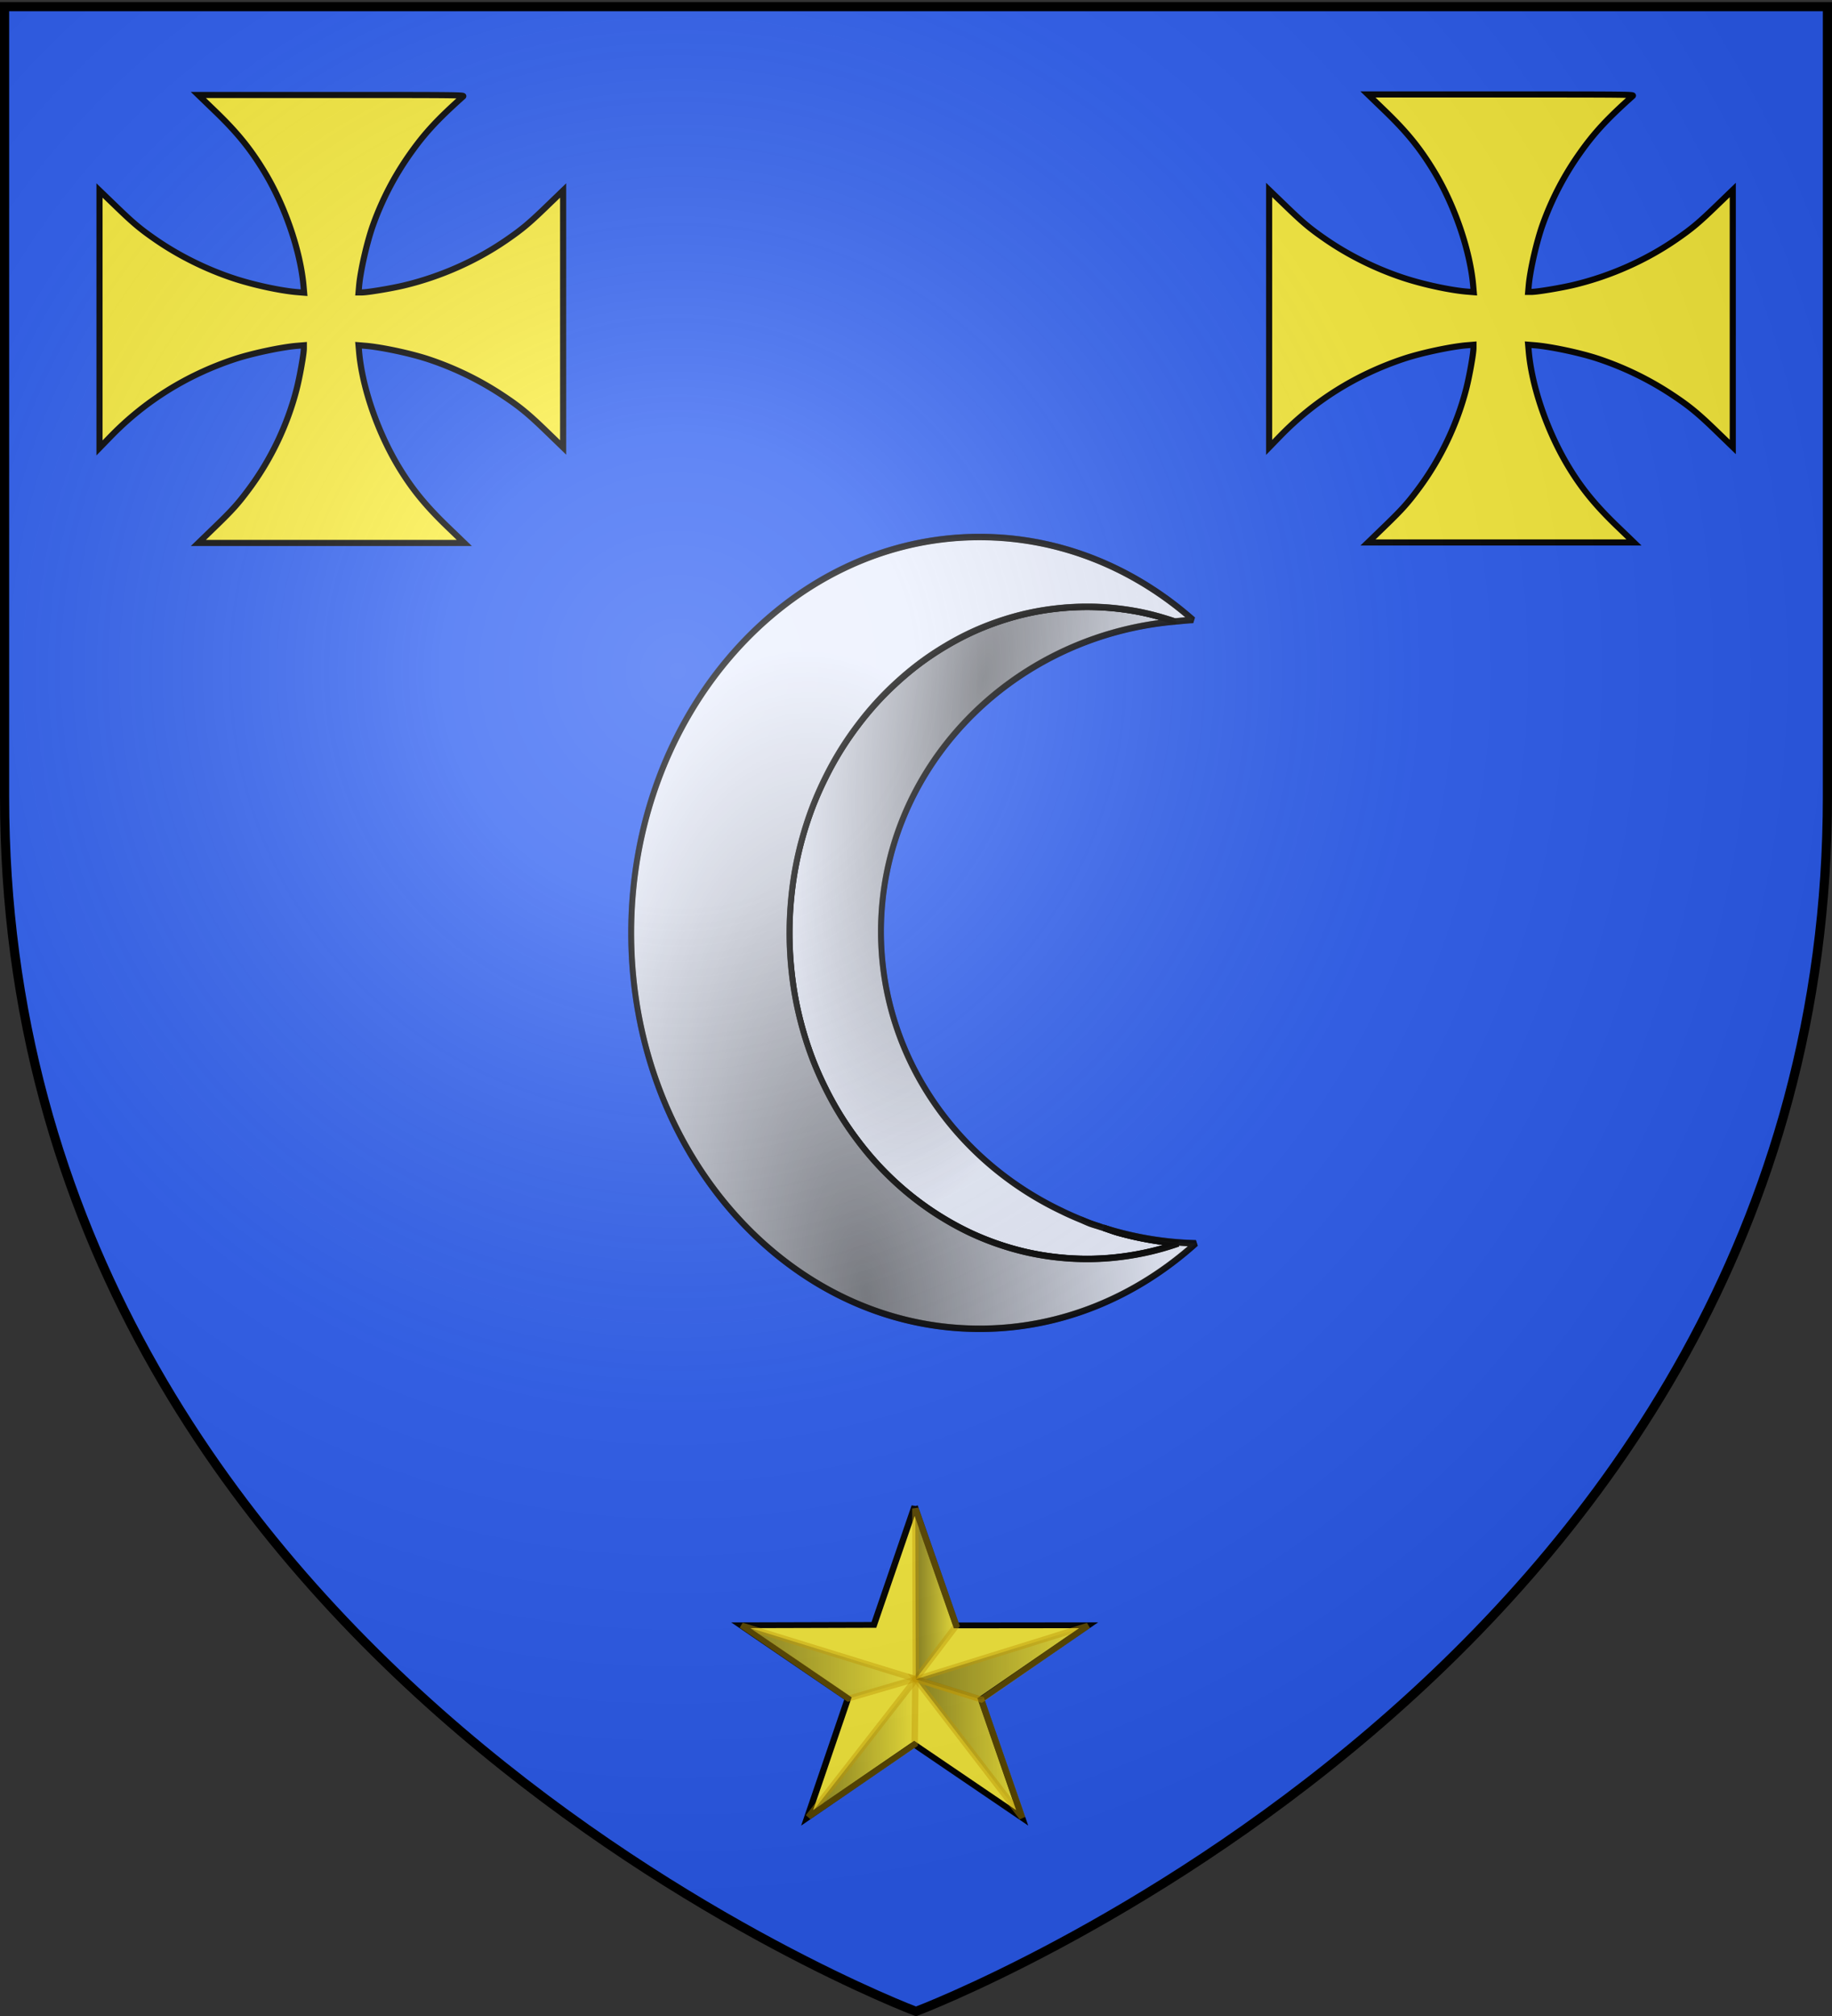
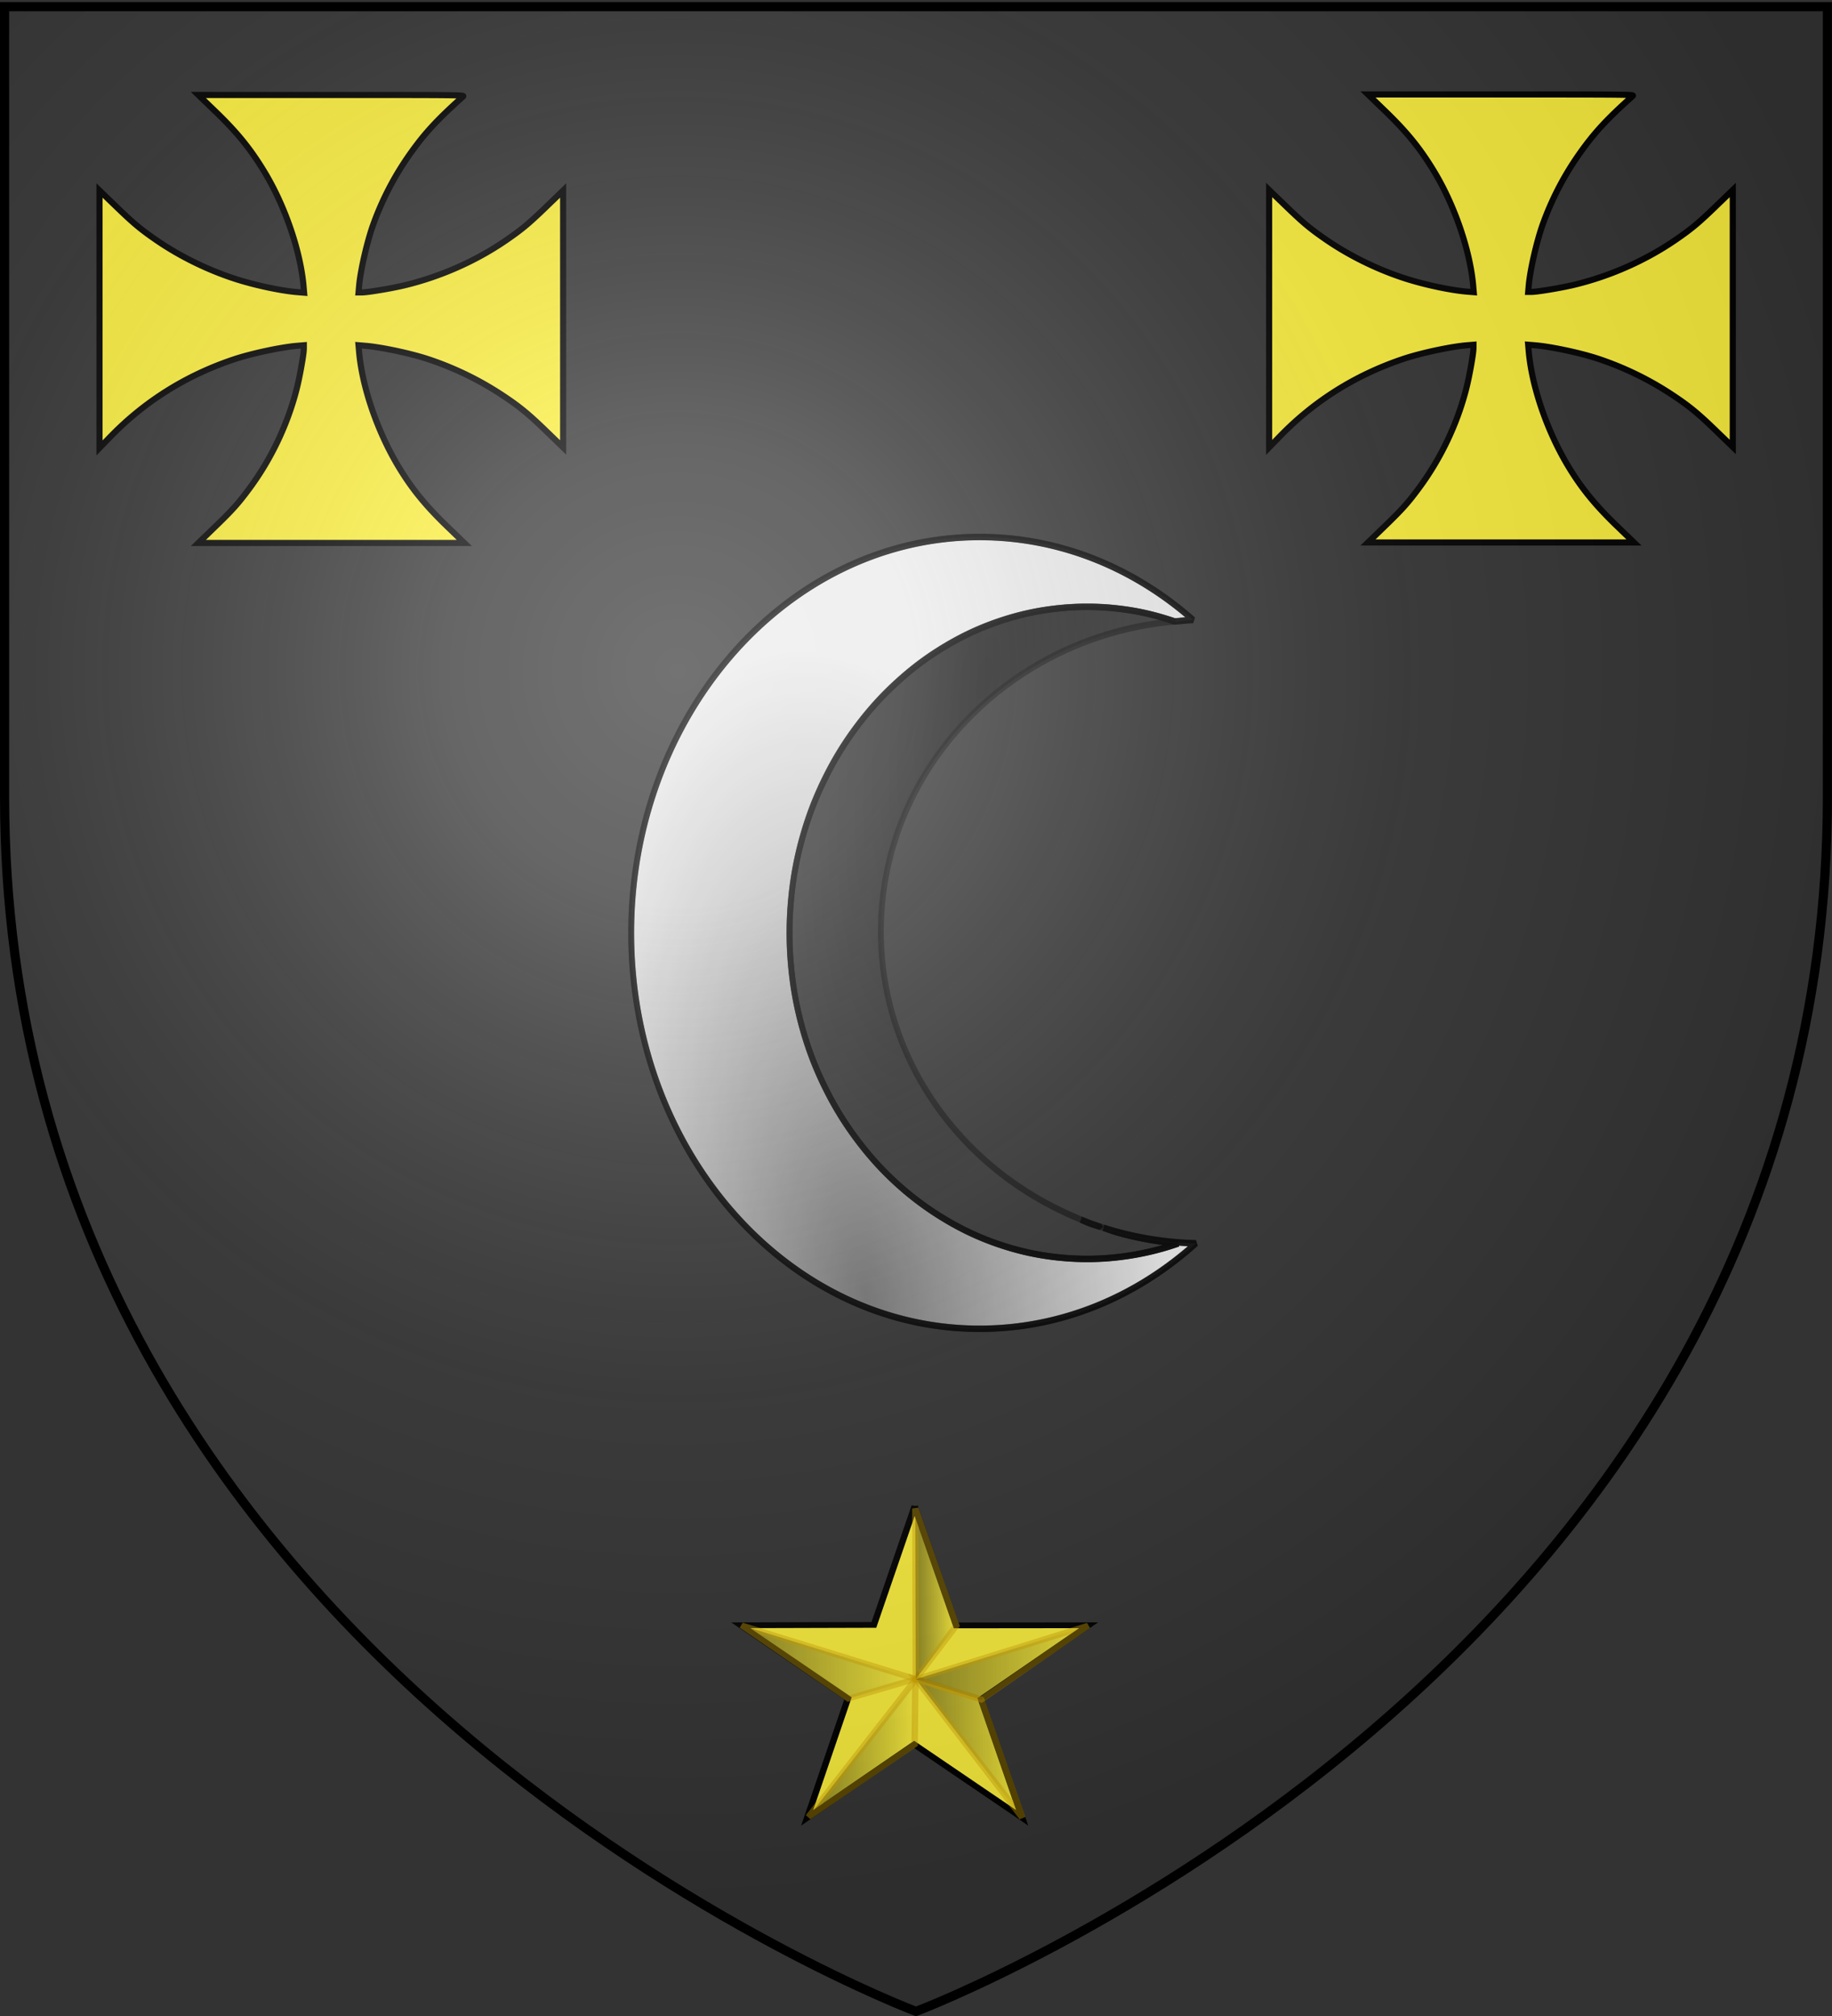
<svg xmlns="http://www.w3.org/2000/svg" xmlns:xlink="http://www.w3.org/1999/xlink" height="660" width="600" version="1.0">
  <rect width="100%" height="100%" fill="#333333" stroke="none" />
  <defs>
    <linearGradient xlink:href="#d" id="i" gradientUnits="userSpaceOnUse" gradientTransform="matrix(.678 0 0 .705 -259.244 -31.565)" x1="24.703" y1="277.4" x2="88.795" y2="277.4" />
    <linearGradient id="a">
      <stop style="stop-color:white;stop-opacity:.314" offset="0" />
      <stop offset=".19" style="stop-color:white;stop-opacity:.251" />
      <stop style="stop-color:#6b6b6b;stop-opacity:.125" offset=".6" />
      <stop style="stop-color:black;stop-opacity:.125" offset="1" />
    </linearGradient>
    <linearGradient id="e">
      <stop offset="0" style="stop-color:#000;stop-opacity:1" />
      <stop offset="1" style="stop-color:#000;stop-opacity:0" />
    </linearGradient>
    <linearGradient id="c">
      <stop style="stop-color:#000;stop-opacity:1" offset="0" />
      <stop style="stop-color:#000;stop-opacity:0" offset="1" />
    </linearGradient>
    <linearGradient xlink:href="#d" id="g" gradientUnits="userSpaceOnUse" gradientTransform="matrix(.678 0 0 .705 -259.244 -31.565)" x1="89.031" y1="311.319" x2="128.883" y2="311.319" />
    <linearGradient id="d">
      <stop style="stop-color:#000;stop-opacity:1" offset="0" />
      <stop style="stop-color:#000;stop-opacity:0" offset="1" />
    </linearGradient>
    <linearGradient xlink:href="#d" id="h" gradientUnits="userSpaceOnUse" gradientTransform="matrix(.678 .008 -.007 .705 -256.535 -31.882)" x1="49.565" y1="310.93" x2="88.392" y2="310.93" />
    <linearGradient xlink:href="#d" id="k" gradientUnits="userSpaceOnUse" gradientTransform="matrix(.678 0 0 .705 -259.244 -31.565)" x1="89.073" y1="277.572" x2="153.358" y2="277.572" />
    <linearGradient xlink:href="#d" id="j" gradientUnits="userSpaceOnUse" gradientTransform="matrix(.678 0 0 .705 -259.244 -31.565)" x1="89.039" y1="250.362" x2="103.856" y2="250.362" />
    <linearGradient id="f">
      <stop offset="0" style="stop-color:#000;stop-opacity:1" />
      <stop offset="1" style="stop-color:#000;stop-opacity:0" />
    </linearGradient>
    <radialGradient xlink:href="#a" id="n" gradientUnits="userSpaceOnUse" gradientTransform="matrix(1.353 0 0 1.349 -77.63 -85.747)" cx="221.445" cy="226.331" fx="221.445" fy="226.331" r="300" />
    <radialGradient xlink:href="#e" id="l" gradientUnits="userSpaceOnUse" gradientTransform="matrix(1.651 .376 -.145 .637 178.829 27.442)" cx="49.017" cy="70.816" fx="49.017" fy="70.816" r="60.547" />
    <radialGradient xlink:href="#f" id="m" gradientUnits="userSpaceOnUse" gradientTransform="matrix(-.115 -.826 1.629 -.226 199.173 268.13)" cx="154.772" cy="112.17" fx="154.772" fy="112.17" r="73.516" />
    <path id="b" d="M2.922 27.672c0-5.951 2.317-9.843 5.579-11.012 1.448-.519 3.307-.273 5.018 1.447 2.119 2.129 2.736 7.993-3.483 9.121.658-.956.619-3.081-.714-3.787-.99-.524-2.113-.253-2.676.123-.824.552-1.729 2.106-1.679 4.108H2.922z" />
  </defs>
  <g style="display:inline">
-     <path style="fill:#2b5df2;fill-opacity:1;fill-rule:evenodd;stroke:none" d="M300 658.5s298.5-112.32 298.5-397.772V2.176H1.5v258.552C1.5 546.18 300 658.5 300 658.5z" />
-   </g>
+     </g>
  <g style="stroke-width:1.607;stroke-miterlimit:4;stroke-dasharray:none">
    <g style="stroke-width:1.607;stroke-miterlimit:4;stroke-dasharray:none">
      <g style="fill:#fcef3c;fill-opacity:1;stroke-width:1.607;stroke-miterlimit:4;stroke-dasharray:none">
        <path d="m537.302 19.301 10.4 32.95 33.155-.04-26.919 20.469 10.283 32.78-27.038-20.299-26.8 20.3 10.209-33.015-26.846-20.235 33.347-.104L537.302 19.3z" style="fill:#fcef3c;fill-opacity:1;stroke:#000;stroke-width:1.607;stroke-miterlimit:4;stroke-dasharray:none;stroke-dashoffset:0;stroke-opacity:1" transform="matrix(1.308 0 0 1.184 -403.23 470.262)" />
      </g>
    </g>
    <path style="opacity:.431;fill:url(#g);fill-opacity:1;fill-rule:evenodd;stroke:#d2a500;stroke-width:1.607;stroke-linecap:butt;stroke-linejoin:miter;stroke-miterlimit:4;stroke-dasharray:none;stroke-opacity:1" d="m-198.836 168.675 16.375 5.62 10.298 32.725z" transform="matrix(1.308 0 0 1.184 560.008 349.984)" />
    <path style="opacity:.431;fill:url(#h);fill-opacity:1;fill-rule:evenodd;stroke:#d2a500;stroke-width:1.607;stroke-linecap:butt;stroke-linejoin:miter;stroke-miterlimit:4;stroke-dasharray:none;stroke-opacity:1" d="m-198.934 168.803-.185 17.926-26.595 20.049z" transform="matrix(1.308 0 0 1.184 560.008 349.984)" />
    <path style="opacity:.431;fill:url(#i);fill-opacity:1;fill-rule:evenodd;stroke:#d2a500;stroke-width:1.607;stroke-linecap:butt;stroke-linejoin:miter;stroke-miterlimit:4;stroke-dasharray:none;stroke-opacity:1" d="m-198.93 168.654-16.797 5.418-26.707-20.23z" transform="matrix(1.308 0 0 1.184 560.008 349.984)" />
    <path style="opacity:.431;fill:url(#j);fill-opacity:1;fill-rule:evenodd;stroke:#d2a500;stroke-width:1.607;stroke-linecap:butt;stroke-linejoin:miter;stroke-miterlimit:4;stroke-dasharray:none;stroke-opacity:1" d="m-198.832 168.672 10.145-14.766-10.26-32.393z" transform="matrix(1.308 0 0 1.184 560.008 349.984)" />
    <path style="opacity:.431;fill:url(#k);fill-opacity:1;fill-rule:evenodd;stroke:#d2a500;stroke-width:1.607;stroke-linecap:butt;stroke-linejoin:miter;stroke-miterlimit:4;stroke-dasharray:none;stroke-opacity:1" d="m-198.84 168.718 16.403 5.643 26.727-20.46z" transform="matrix(1.308 0 0 1.184 560.008 349.984)" />
  </g>
  <g style="display:inline;stroke-width:1.187;stroke-miterlimit:4;stroke-dasharray:none">
    <g style="stroke-width:1.187;stroke-miterlimit:4;stroke-dasharray:none">
      <path d="M-85.609-47.047c.233-.62.502-1.214.719-1.844.238-.692.407-1.422.625-2.125a71.186 71.186 0 0 1-1.344 3.969z" style="opacity:.9;fill:#fff;fill-opacity:1;fill-rule:evenodd;stroke:#000;stroke-width:1.187;stroke-linejoin:bevel;stroke-miterlimit:4;stroke-dasharray:none;stroke-opacity:1" transform="matrix(0 1.763 -1.61 0 278.254 550.212)" />
-       <path d="M-196.671-66.14c-.83 2.698-1.523 5.467-1.97 8.312a60.956 60.956 0 0 0-.75 9.468c0 2.09.107 4.153.313 6.188.207 2.035.503 4.03.907 6 .403 1.97.91 3.916 1.5 5.812a60.056 60.056 0 0 0 2.03 5.563 60.18 60.18 0 0 0 2.563 5.281 60.678 60.678 0 0 0 3.032 5 60.883 60.883 0 0 0 3.5 4.656 61.104 61.104 0 0 0 3.906 4.313 61.104 61.104 0 0 0 4.312 3.906 60.884 60.884 0 0 0 4.657 3.5 60.678 60.678 0 0 0 5 3.031 60.18 60.18 0 0 0 5.28 2.563 60.056 60.056 0 0 0 5.563 2.031 60.317 60.317 0 0 0 5.813 1.5c1.97.404 3.965.7 6 .906a61.142 61.142 0 0 0 12.375 0 60.153 60.153 0 0 0 6-.906c1.97-.403 3.917-.91 5.812-1.5a60.041 60.041 0 0 0 5.563-2.031 60.165 60.165 0 0 0 5.281-2.563 60.664 60.664 0 0 0 5-3.03 60.876 60.876 0 0 0 4.656-3.5 61.1 61.1 0 0 0 4.313-3.907 60.512 60.512 0 0 0 7.375-8.969 60.7 60.7 0 0 0 3.031-5 60.207 60.207 0 0 0 2.563-5.281 60.097 60.097 0 0 0 2.03-5.563 60.363 60.363 0 0 0 1.5-5.812c.404-1.97.7-3.965.907-6 .207-2.035.313-4.098.313-6.188 0-3.226-.266-6.38-.75-9.468a60.033 60.033 0 0 0-2.125-9.032 73.034 73.034 0 0 1-2 12.188c-.258 1.02-.607 2-.907 3-.063.219-.122.438-.187.656-.218.703-.387 1.433-.625 2.125-.217.63-.486 1.224-.719 1.844a69.925 69.925 0 0 1-1.437 3.562c-.019.043-.044.082-.063.125-9.411 21.863-29.11 36.97-51.969 36.97-30.171 0-54.898-26.27-57.593-59.75z" style="opacity:.9;fill:#fff;fill-opacity:1;fill-rule:evenodd;stroke:#000;stroke-width:1.187;stroke-linejoin:bevel;stroke-miterlimit:4;stroke-dasharray:none;stroke-opacity:1" transform="matrix(0 1.763 -1.61 0 278.254 550.212)" />
      <path d="M-81.203-70.453a73.614 73.614 0 0 1-2.875 18.78c.3-.998.649-1.98.907-3a73.034 73.034 0 0 0 2-12.187 60.033 60.033 0 0 1 2.125 9.032c.484 3.089.75 6.242.75 9.468 0 2.09-.106 4.153-.313 6.188a60.22 60.22 0 0 1-.906 6 60.363 60.363 0 0 1-1.5 5.812 60.097 60.097 0 0 1-2.031 5.563 60.207 60.207 0 0 1-2.563 5.281 60.7 60.7 0 0 1-3.031 5 60.512 60.512 0 0 1-7.375 8.969 61.1 61.1 0 0 1-4.313 3.906 60.876 60.876 0 0 1-4.656 3.5 60.664 60.664 0 0 1-5 3.031 60.165 60.165 0 0 1-5.281 2.563 60.041 60.041 0 0 1-5.563 2.031 60.303 60.303 0 0 1-5.812 1.5c-1.97.404-3.965.7-6 .906a61.142 61.142 0 0 1-6.188.313c-2.089 0-4.152-.106-6.187-.313a60.162 60.162 0 0 1-6-.906 60.317 60.317 0 0 1-5.813-1.5 60.056 60.056 0 0 1-5.562-2.031 60.18 60.18 0 0 1-5.281-2.563 60.678 60.678 0 0 1-5-3.03 60.884 60.884 0 0 1-4.657-3.5 61.104 61.104 0 0 1-4.312-3.907 61.104 61.104 0 0 1-3.906-4.313 60.883 60.883 0 0 1-3.5-4.656 60.678 60.678 0 0 1-3.032-5 60.18 60.18 0 0 1-2.562-5.281 60.056 60.056 0 0 1-2.031-5.563 60.317 60.317 0 0 1-1.5-5.812c-.404-1.97-.7-3.965-.907-6a61.145 61.145 0 0 1-.312-6.188c0-3.226.265-6.38.75-9.468.446-2.845 1.139-5.614 1.969-8.313-.1-1.246-.243-2.484-.282-3.75-9.661 12.001-15.406 27.08-15.406 43.438 0 39.137 32.944 70.875 73.531 70.875 40.588 0 73.5-31.738 73.5-70.875 0-16.618-5.933-31.908-15.875-44z" style="opacity:.9;fill:#fff;fill-opacity:1;fill-rule:evenodd;stroke:#000;stroke-width:1.187;stroke-linejoin:bevel;stroke-miterlimit:4;stroke-dasharray:none;stroke-opacity:1" transform="matrix(0 1.763 -1.61 0 278.254 550.212)" />
    </g>
    <g style="stroke-width:1.187;stroke-miterlimit:4;stroke-dasharray:none">
      <path d="M238.907 52.137c-.83 2.699-1.522 5.468-1.968 8.312a60.956 60.956 0 0 0-.75 9.469c0 2.09.105 4.152.312 6.187.207 2.035.503 4.03.906 6 .404 1.97.91 3.917 1.5 5.813a60.056 60.056 0 0 0 2.032 5.562 60.18 60.18 0 0 0 2.562 5.282 60.677 60.677 0 0 0 3.031 5 60.883 60.883 0 0 0 3.5 4.656 61.104 61.104 0 0 0 3.907 4.312 61.104 61.104 0 0 0 4.312 3.907 60.883 60.883 0 0 0 4.656 3.5 60.678 60.678 0 0 0 5 3.03 60.18 60.18 0 0 0 5.282 2.563 60.056 60.056 0 0 0 5.562 2.032 60.317 60.317 0 0 0 5.813 1.5c1.97.403 3.965.699 6 .906 2.035.207 4.098.312 6.187.312 2.09 0 4.153-.105 6.188-.312a60.153 60.153 0 0 0 6-.906c1.97-.404 3.917-.91 5.812-1.5a60.041 60.041 0 0 0 5.563-2.032 60.165 60.165 0 0 0 5.28-2.562 60.664 60.664 0 0 0 5-3.031 60.875 60.875 0 0 0 4.657-3.5 61.1 61.1 0 0 0 4.313-3.907 60.512 60.512 0 0 0 7.375-8.969 60.699 60.699 0 0 0 3.03-5 60.207 60.207 0 0 0 2.563-5.28 60.097 60.097 0 0 0 2.032-5.563 60.363 60.363 0 0 0 1.5-5.813c.403-1.97.7-3.965.906-6 .206-2.035.312-4.098.312-6.187 0-3.226-.265-6.38-.75-9.469a60.033 60.033 0 0 0-2.125-9.031 73.034 73.034 0 0 1-2 12.188c-.258 1.02-.606 2-.906 3-.063.218-.122.438-.187.656-.219.702-.387 1.433-.625 2.125-.217.63-.486 1.223-.72 1.843a69.925 69.925 0 0 1-1.437 3.563c-.018.043-.044.082-.062.125-9.411 21.863-29.11 36.969-51.969 36.969-30.172 0-54.898-26.27-57.594-59.75z" style="opacity:.5;fill:url(#l);fill-opacity:1;fill-rule:evenodd;stroke:#000;stroke-width:1.187;stroke-linejoin:bevel;stroke-miterlimit:4;stroke-dasharray:none;stroke-opacity:1" transform="matrix(0 1.763 -1.61 0 468.631 -217.762)" />
      <path d="M354.376 47.824a73.614 73.614 0 0 1-2.875 18.781c.3-.999.648-1.98.906-3a73.034 73.034 0 0 0 2-12.187 60.033 60.033 0 0 1 2.125 9.031c.485 3.09.75 6.243.75 9.469 0 2.09-.105 4.152-.312 6.187a60.22 60.22 0 0 1-.906 6 60.363 60.363 0 0 1-1.5 5.813 60.097 60.097 0 0 1-2.032 5.562 60.207 60.207 0 0 1-2.562 5.282 60.699 60.699 0 0 1-3.031 5 60.512 60.512 0 0 1-7.375 8.968 61.1 61.1 0 0 1-4.313 3.907 60.875 60.875 0 0 1-4.656 3.5 60.664 60.664 0 0 1-5 3.03 60.165 60.165 0 0 1-5.281 2.563 60.041 60.041 0 0 1-5.563 2.032 60.303 60.303 0 0 1-5.812 1.5c-1.97.403-3.966.699-6 .906a61.142 61.142 0 0 1-6.188.312c-2.09 0-4.152-.105-6.187-.312a60.162 60.162 0 0 1-6-.906 60.317 60.317 0 0 1-5.813-1.5 60.056 60.056 0 0 1-5.562-2.032 60.18 60.18 0 0 1-5.282-2.562 60.678 60.678 0 0 1-5-3.031 60.883 60.883 0 0 1-4.656-3.5 61.104 61.104 0 0 1-4.312-3.907 61.104 61.104 0 0 1-3.907-4.312 60.883 60.883 0 0 1-3.5-4.656 60.677 60.677 0 0 1-3.03-5 60.18 60.18 0 0 1-2.563-5.282 60.056 60.056 0 0 1-2.032-5.562 60.317 60.317 0 0 1-1.5-5.813c-.403-1.97-.699-3.965-.906-6a61.145 61.145 0 0 1-.312-6.187c0-3.226.265-6.38.75-9.469.446-2.844 1.138-5.613 1.968-8.312-.1-1.247-.243-2.485-.28-3.75-9.663 12-15.407 27.08-15.407 43.437 0 39.138 32.944 70.875 73.531 70.875s73.5-31.737 73.5-70.875c0-16.618-5.934-31.908-15.875-44z" style="opacity:.5;fill:url(#m);fill-opacity:1;fill-rule:evenodd;stroke:#000;stroke-width:1.187;stroke-linejoin:bevel;stroke-miterlimit:4;stroke-dasharray:none;stroke-opacity:1" transform="matrix(0 1.763 -1.61 0 468.631 -217.762)" />
    </g>
  </g>
  <path d="M70.65 172.256c5.515-5.334 7.443-7.49 11.033-12.341 7.113-9.61 12.488-20.903 15.449-32.457 1.045-4.08 2.377-11.562 2.378-13.364v-1.058l-2.144.175c-5.237.428-15.006 2.513-20.718 4.422-15.664 5.238-29.252 13.745-40.522 25.371-1.224 1.263-2.521 2.599-2.883 2.969l-.657.673v-84.28l5.695 5.492c5.523 5.327 7.755 7.188 12.777 10.656 7.685 5.307 16.745 9.776 25.803 12.729 6.43 2.095 15.116 3.955 20.55 4.399l2.19.178-.185-2.115c-1.01-11.54-6.094-26.366-12.869-37.527-4.559-7.512-8.86-12.803-16.033-19.721l-5.561-5.364h43.633c42.282 0 43.616.015 43.078.496-8.491 7.604-12.587 12.038-17.376 18.813a96.52 96.52 0 0 0-12.103 23.249c-1.978 5.517-4.136 14.952-4.58 20.01l-.18 2.072h1.095c1.866-.001 9.612-1.288 13.836-2.297 11.963-2.86 23.654-8.051 33.604-14.922 5.022-3.468 7.254-5.33 12.777-10.656l5.694-5.492v84.128l-5.553-5.372c-5.916-5.721-8.811-8.087-14.438-11.798a102.665 102.665 0 0 0-24.07-11.69c-5.735-1.918-15.481-3.996-20.763-4.427l-2.19-.179.185 2.115c1.01 11.545 5.964 26.015 12.828 37.475 4.346 7.254 8.891 12.846 16.073 19.774l5.562 5.364h-87.1ZM453.72 172.087c5.515-5.335 7.443-7.49 11.033-12.341 7.113-9.611 12.488-20.903 15.449-32.458 1.045-4.08 2.377-11.56 2.378-13.363v-1.058l-2.144.175c-5.237.427-15.006 2.513-20.718 4.422-15.664 5.237-29.252 13.745-40.522 25.371a1892.65 1892.65 0 0 1-2.883 2.969l-.657.672V62.197l5.695 5.492c5.523 5.326 7.755 7.188 12.777 10.656 7.685 5.306 16.745 9.776 25.803 12.728 6.43 2.096 15.116 3.956 20.55 4.4l2.19.178-.185-2.115c-1.01-11.54-6.094-26.367-12.869-37.528-4.559-7.511-8.86-12.802-16.033-19.72l-5.561-5.364h43.633c42.282 0 43.616.015 43.078.496-8.491 7.603-12.587 12.038-17.376 18.813a96.519 96.519 0 0 0-12.103 23.249c-1.978 5.517-4.137 14.952-4.58 20.01l-.18 2.072h1.095c1.866-.002 9.612-1.288 13.836-2.298 11.963-2.86 23.653-8.05 33.604-14.921 5.022-3.468 7.254-5.33 12.777-10.656l5.694-5.492v84.128l-5.553-5.372c-5.916-5.721-8.811-8.087-14.438-11.798a102.664 102.664 0 0 0-24.07-11.69c-5.735-1.918-15.481-3.996-20.763-4.427l-2.19-.179.185 2.115c1.01 11.545 5.964 26.015 12.828 37.475 4.346 7.254 8.891 12.846 16.073 19.774l5.562 5.364h-87.1Z" style="fill:#fcef3c;fill-opacity:1;stroke:#000;stroke-width:2;stroke-miterlimit:4;stroke-dasharray:none;stroke-opacity:1" />
  <path d="M300 658.5s298.5-112.32 298.5-397.772V2.176H1.5v258.552C1.5 546.18 300 658.5 300 658.5z" style="opacity:1;fill:url(#n);fill-opacity:1;fill-rule:evenodd;stroke:none;stroke-width:1px;stroke-linecap:butt;stroke-linejoin:miter;stroke-opacity:1" />
  <path d="M300 658.5S1.5 546.18 1.5 260.728V2.176h597v258.552C598.5 546.18 300 658.5 300 658.5z" style="opacity:1;fill:none;fill-opacity:1;fill-rule:evenodd;stroke:#000;stroke-width:3;stroke-linecap:butt;stroke-linejoin:miter;stroke-miterlimit:4;stroke-dasharray:none;stroke-opacity:1" />
</svg>